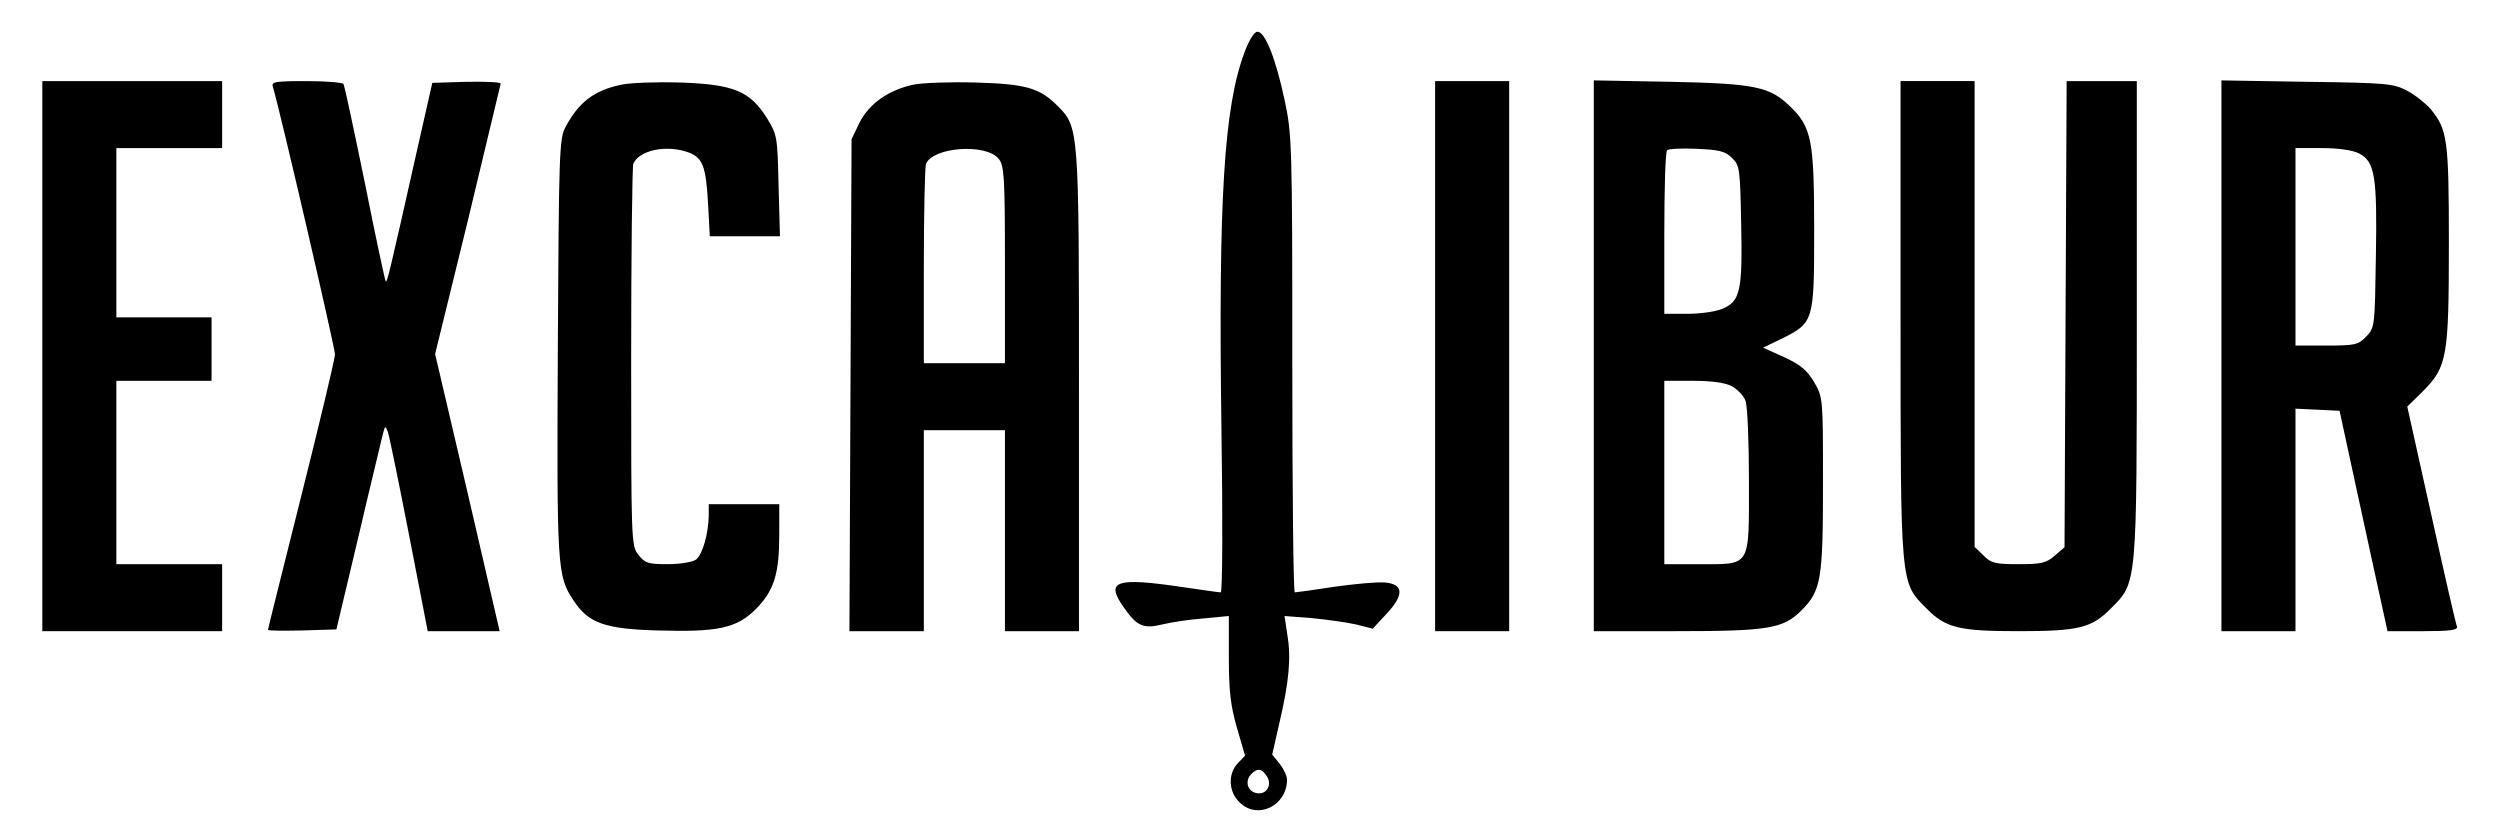
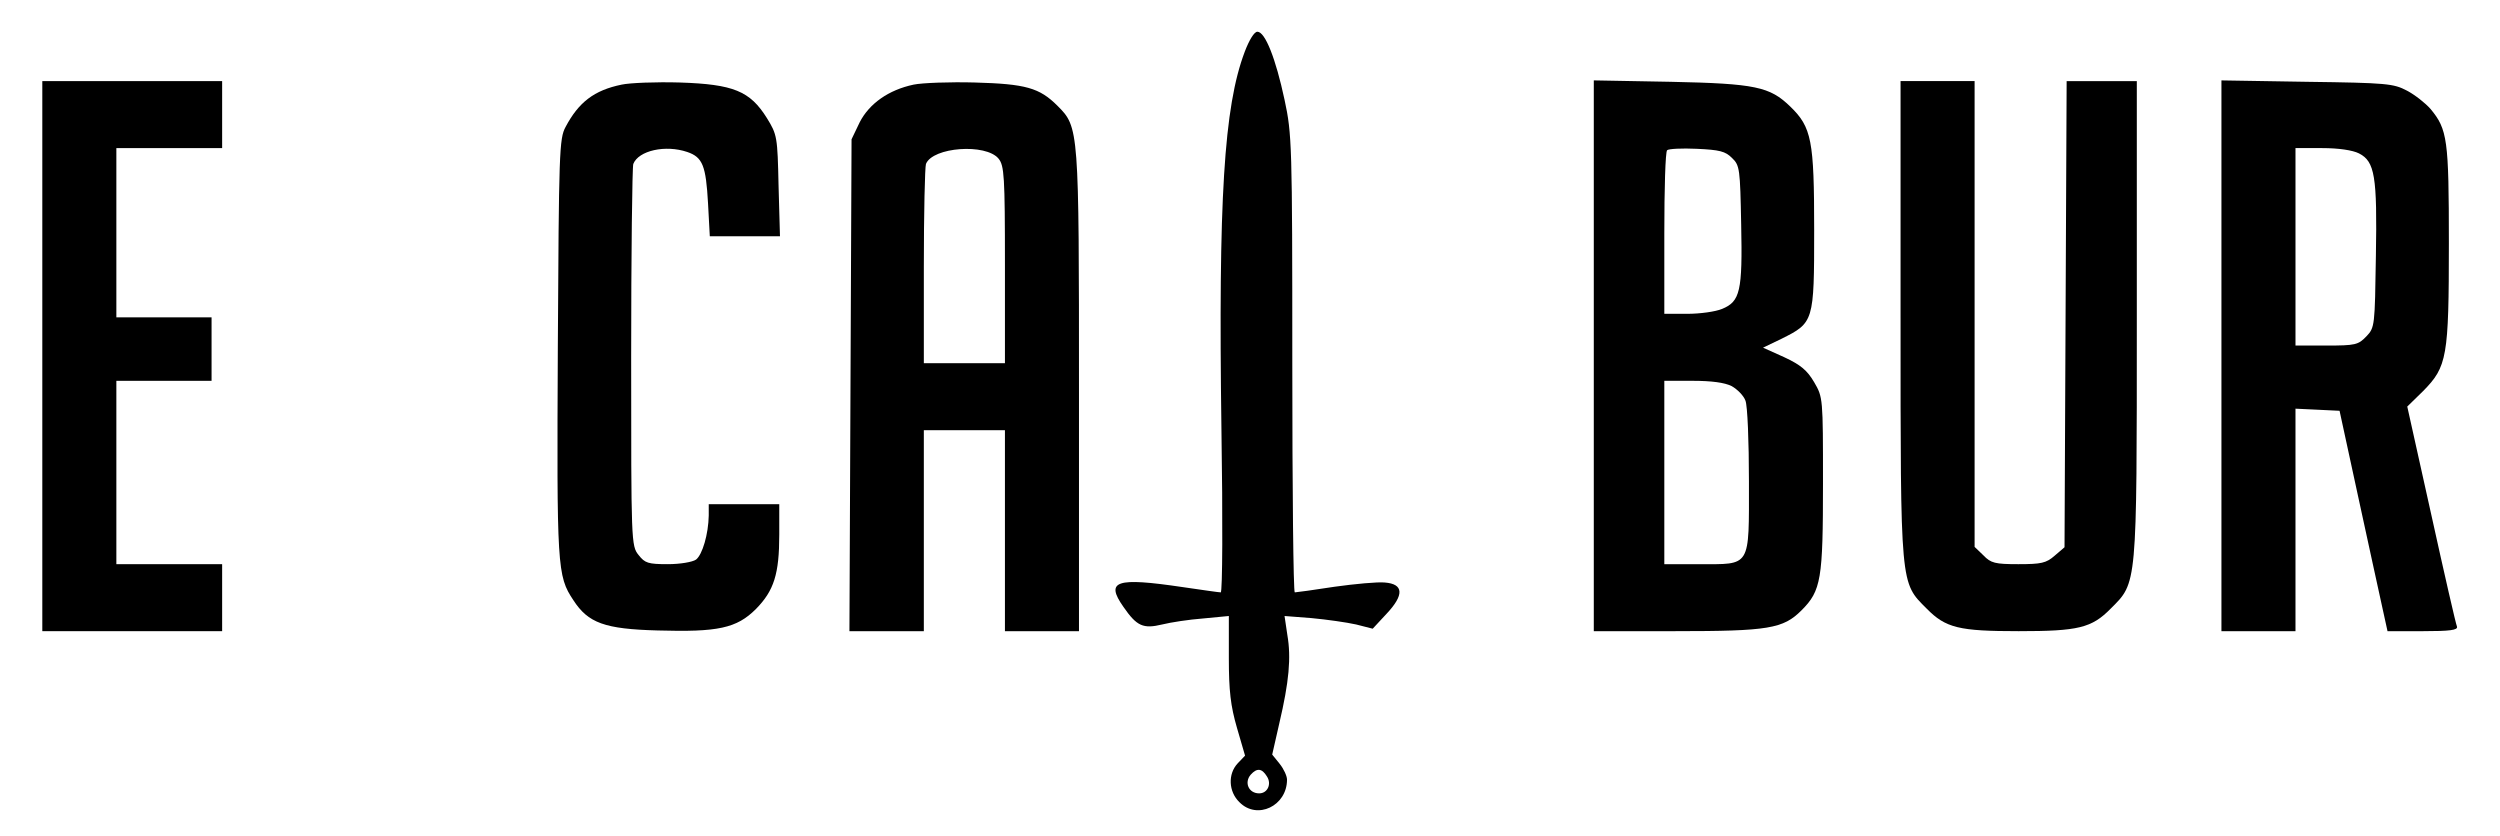
<svg xmlns="http://www.w3.org/2000/svg" version="1.0" width="709pt" height="237pt" viewBox="0 0 709 237" preserveAspectRatio="xMidYMid meet">
  <g transform="translate(0,237) scale(0.1,-0.1)" fill="#000000" stroke="none">
    <path d="M3530 2223 c-59 -156 -75 -418 -66 -1070 4 -255 3 -463 -2 -463 -5 0 -53 7 -108 15 -189 28 -220 18 -168 -56 38 -55 56 -63 110 -50 24 6 76 14 116 17 l73 7 0 -119 c0 -93 5 -136 23 -198 l23 -79 -21 -22 c-28 -30 -26 -80 5 -110 50 -51 135 -11 135 64 0 10 -9 30 -21 45 l-21 26 20 88 c28 119 34 187 23 251 l-8 54 77 -6 c43 -4 99 -12 126 -18 l47 -12 39 42 c51 54 49 85 -5 89 -20 2 -85 -4 -142 -12 -58 -9 -109 -16 -113 -16 -4 0 -7 291 -7 648 0 625 -1 651 -22 749 -25 117 -55 193 -77 193 -9 0 -23 -23 -36 -57z m63 -2055 c14 -21 2 -48 -22 -48 -30 0 -43 31 -24 53 18 20 32 18 46 -5z" />
    <path d="M120 1360 l0 -780 255 0 255 0 0 95 0 95 -150 0 -150 0 0 260 0 260 135 0 135 0 0 90 0 90 -135 0 -135 0 0 240 0 240 150 0 150 0 0 95 0 95 -255 0 -255 0 0 -780z" />
-     <path d="M774 2123 c18 -57 176 -739 176 -758 0 -12 -43 -192 -95 -399 -52 -208 -95 -379 -95 -382 0 -3 44 -3 97 -2 l97 3 63 265 c34 146 66 276 69 290 6 23 7 24 14 5 4 -11 31 -143 60 -292 l53 -273 102 0 102 0 -91 393 -92 393 93 379 c50 209 92 384 93 388 0 4 -44 6 -97 5 l-97 -3 -43 -190 c-79 -352 -85 -376 -89 -373 -2 2 -29 127 -59 278 -31 151 -58 278 -61 282 -3 4 -50 8 -105 8 -91 0 -100 -2 -95 -17z" />
    <path d="M1763 2130 c-78 -16 -122 -50 -159 -120 -18 -33 -19 -71 -22 -625 -3 -625 -2 -648 44 -717 42 -65 89 -82 239 -86 171 -5 224 6 279 61 51 52 66 99 66 211 l0 86 -100 0 -100 0 0 -32 c-1 -53 -18 -111 -36 -125 -10 -7 -45 -13 -80 -13 -56 0 -65 3 -83 26 -21 26 -21 36 -21 560 0 293 3 540 6 549 15 38 91 55 153 34 44 -15 53 -39 59 -146 l5 -93 99 0 100 0 -4 143 c-3 139 -4 145 -33 192 -48 77 -95 96 -247 101 -68 2 -142 -1 -165 -6z" />
    <path d="M2591 2130 c-71 -15 -126 -54 -153 -107 l-23 -48 -3 -698 -3 -697 106 0 105 0 0 285 0 285 115 0 115 0 0 -285 0 -285 105 0 105 0 0 678 c0 748 0 751 -61 812 -51 51 -90 62 -234 66 -71 2 -150 -1 -174 -6z m241 -210 c16 -20 18 -49 18 -301 l0 -279 -115 0 -115 0 0 274 c0 151 3 282 6 291 19 48 170 59 206 15z" />
-     <path d="M4070 1360 l0 -780 105 0 105 0 0 780 0 780 -105 0 -105 0 0 -780z" />
    <path d="M4520 1361 l0 -781 231 0 c265 0 306 7 358 59 56 56 61 88 61 361 0 242 0 243 -25 286 -20 34 -38 49 -85 71 l-60 27 52 25 c92 46 93 48 93 309 0 254 -7 291 -68 350 -58 56 -98 65 -339 70 l-218 4 0 -781z m392 561 c22 -21 23 -31 26 -189 4 -189 -3 -218 -54 -239 -19 -8 -63 -14 -99 -14 l-65 0 0 228 c0 126 3 232 8 236 4 4 42 6 84 4 65 -3 81 -7 100 -26z m-1 -647 c16 -9 34 -27 39 -41 6 -14 10 -117 10 -229 0 -247 7 -235 -142 -235 l-98 0 0 260 0 260 80 0 c54 0 91 -5 111 -15z" />
    <path d="M5390 1467 c0 -764 -1 -748 74 -823 54 -55 92 -64 261 -64 169 0 207 9 261 64 75 75 74 59 74 823 l0 673 -100 0 -99 0 -3 -661 -3 -661 -28 -24 c-24 -21 -38 -24 -103 -24 -66 0 -78 3 -99 25 l-25 24 0 661 0 660 -105 0 -105 0 0 -673z" />
    <path d="M6300 1361 l0 -781 105 0 105 0 0 315 0 316 63 -3 62 -3 52 -240 c29 -132 59 -273 68 -312 l16 -73 101 0 c76 0 99 3 96 13 -3 6 -36 150 -73 318 l-68 306 45 44 c68 69 73 96 73 419 0 295 -4 323 -52 381 -14 16 -44 40 -67 52 -38 20 -57 22 -283 25 l-243 4 0 -781z m390 574 c45 -23 52 -64 48 -292 -3 -197 -3 -202 -27 -227 -23 -24 -31 -26 -113 -26 l-88 0 0 280 0 280 75 0 c48 0 87 -6 105 -15z" />
  </g>
</svg>